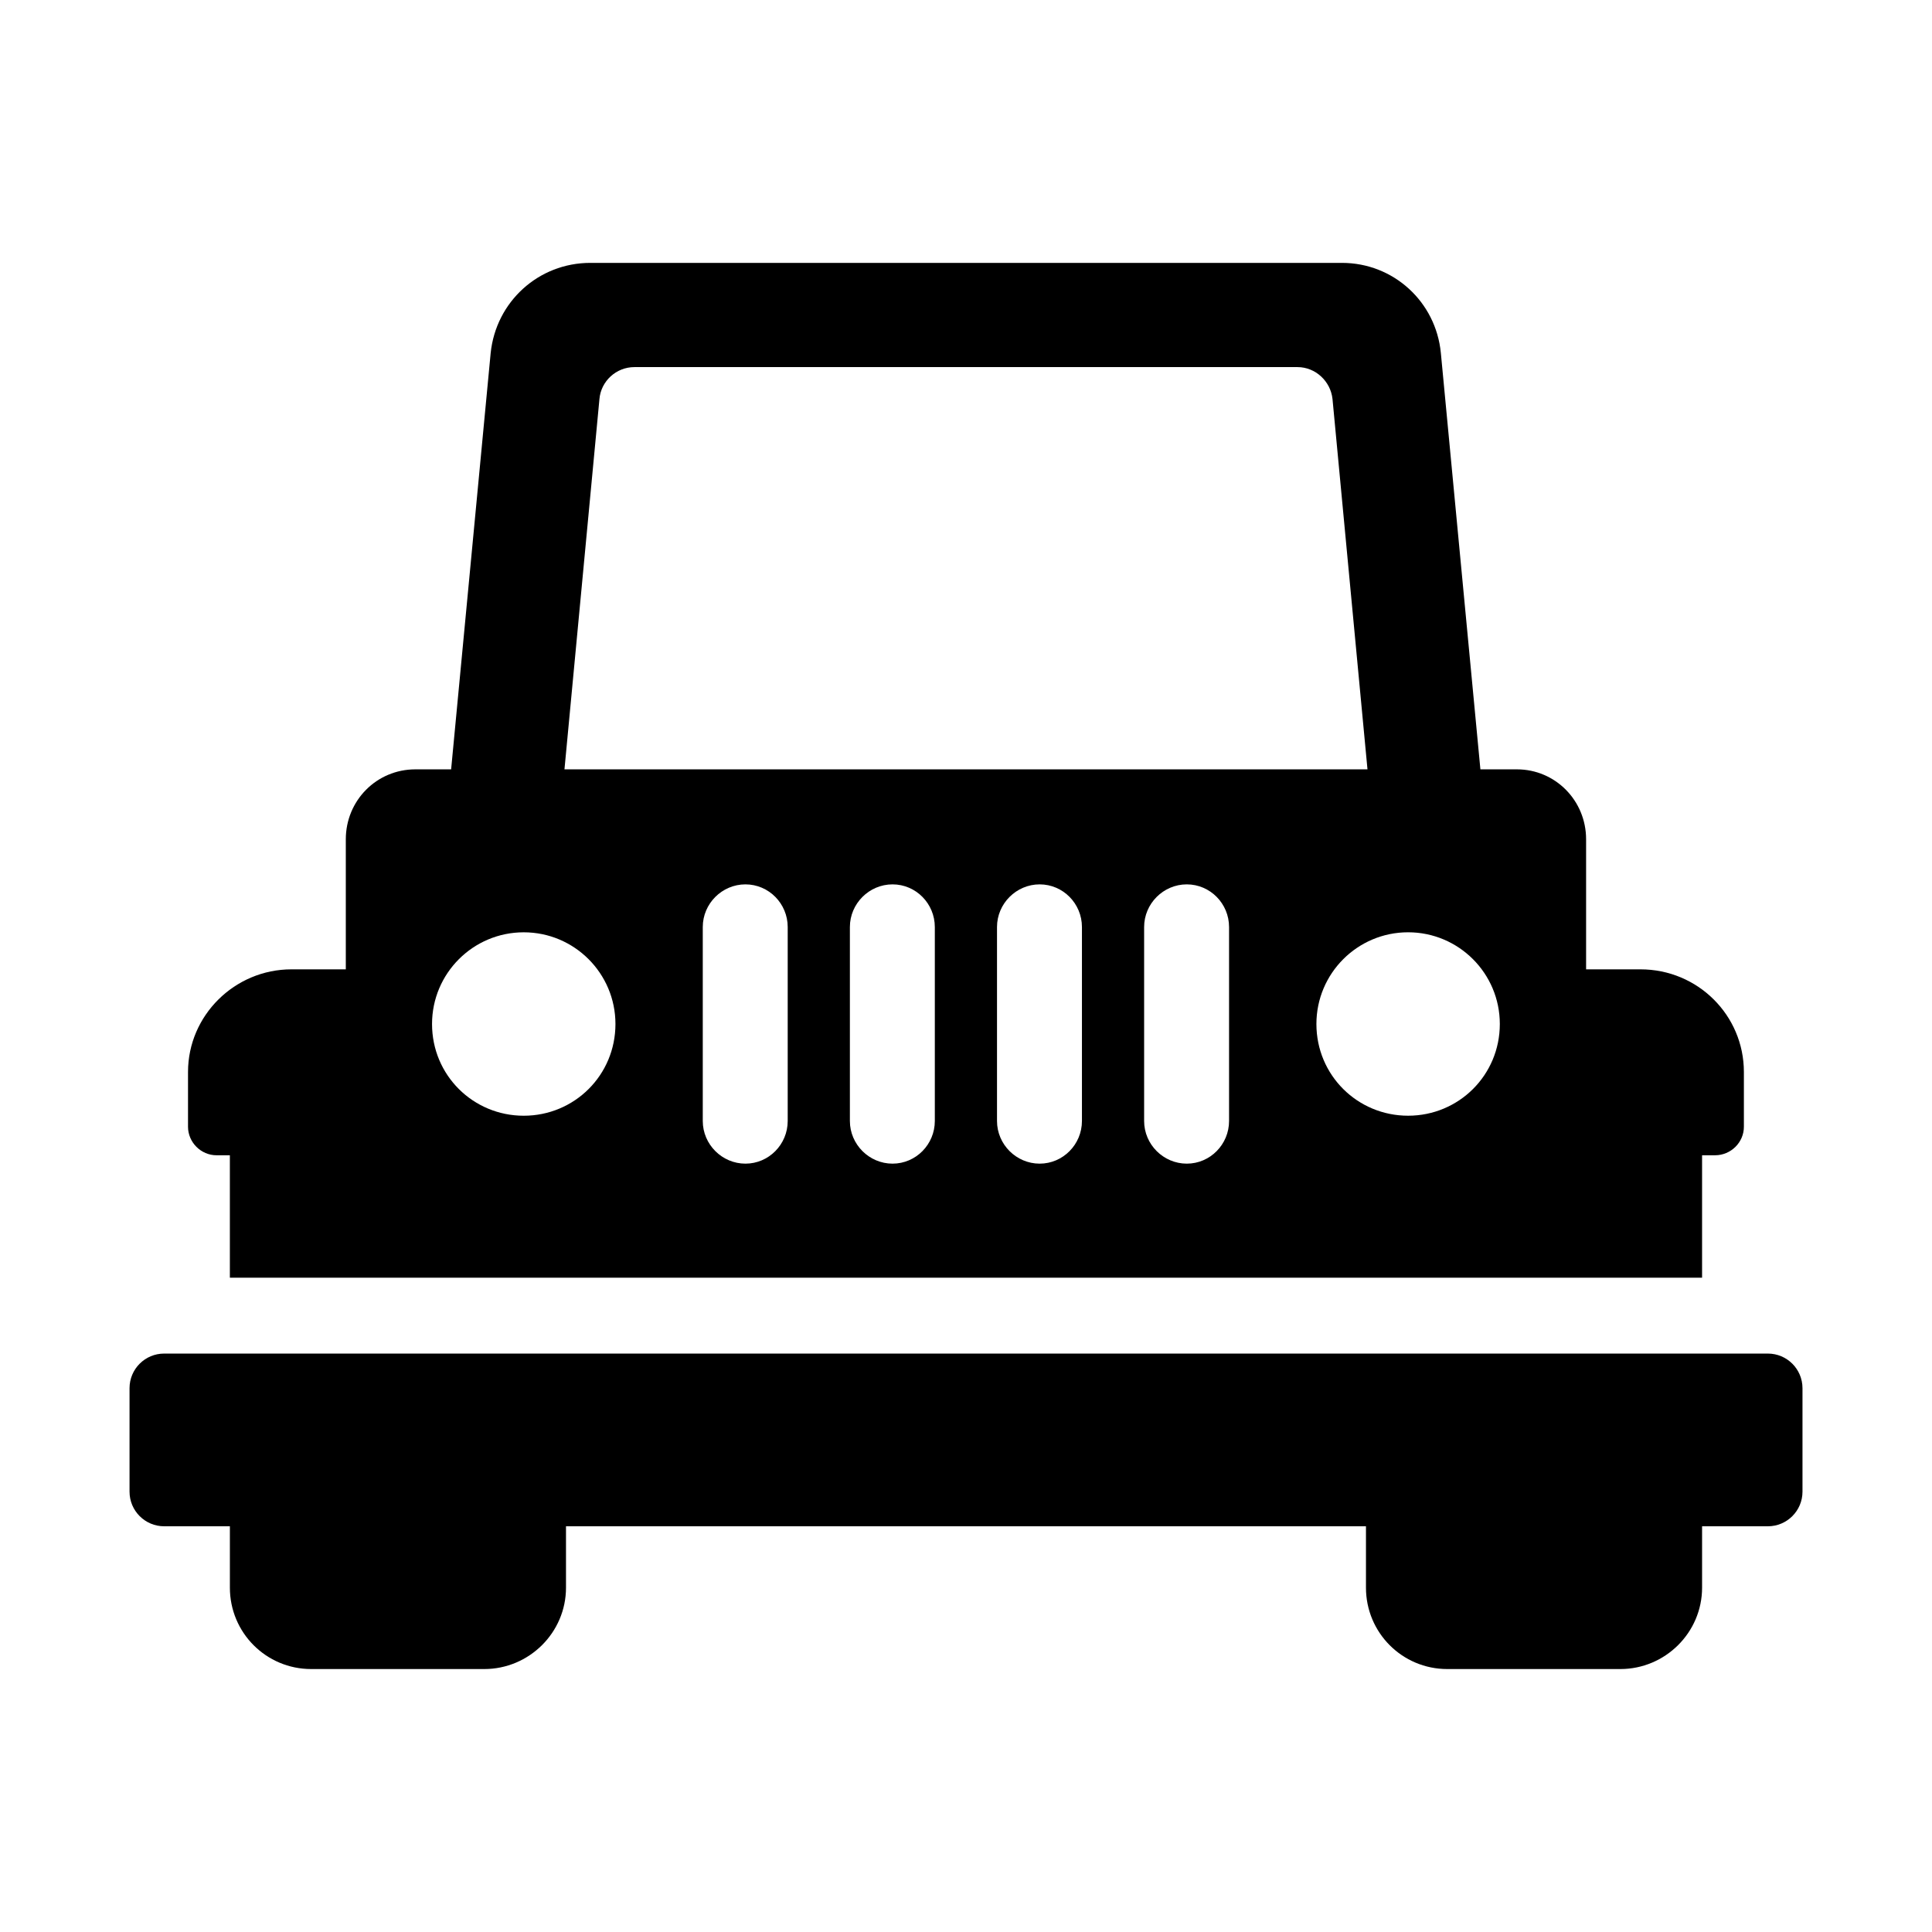
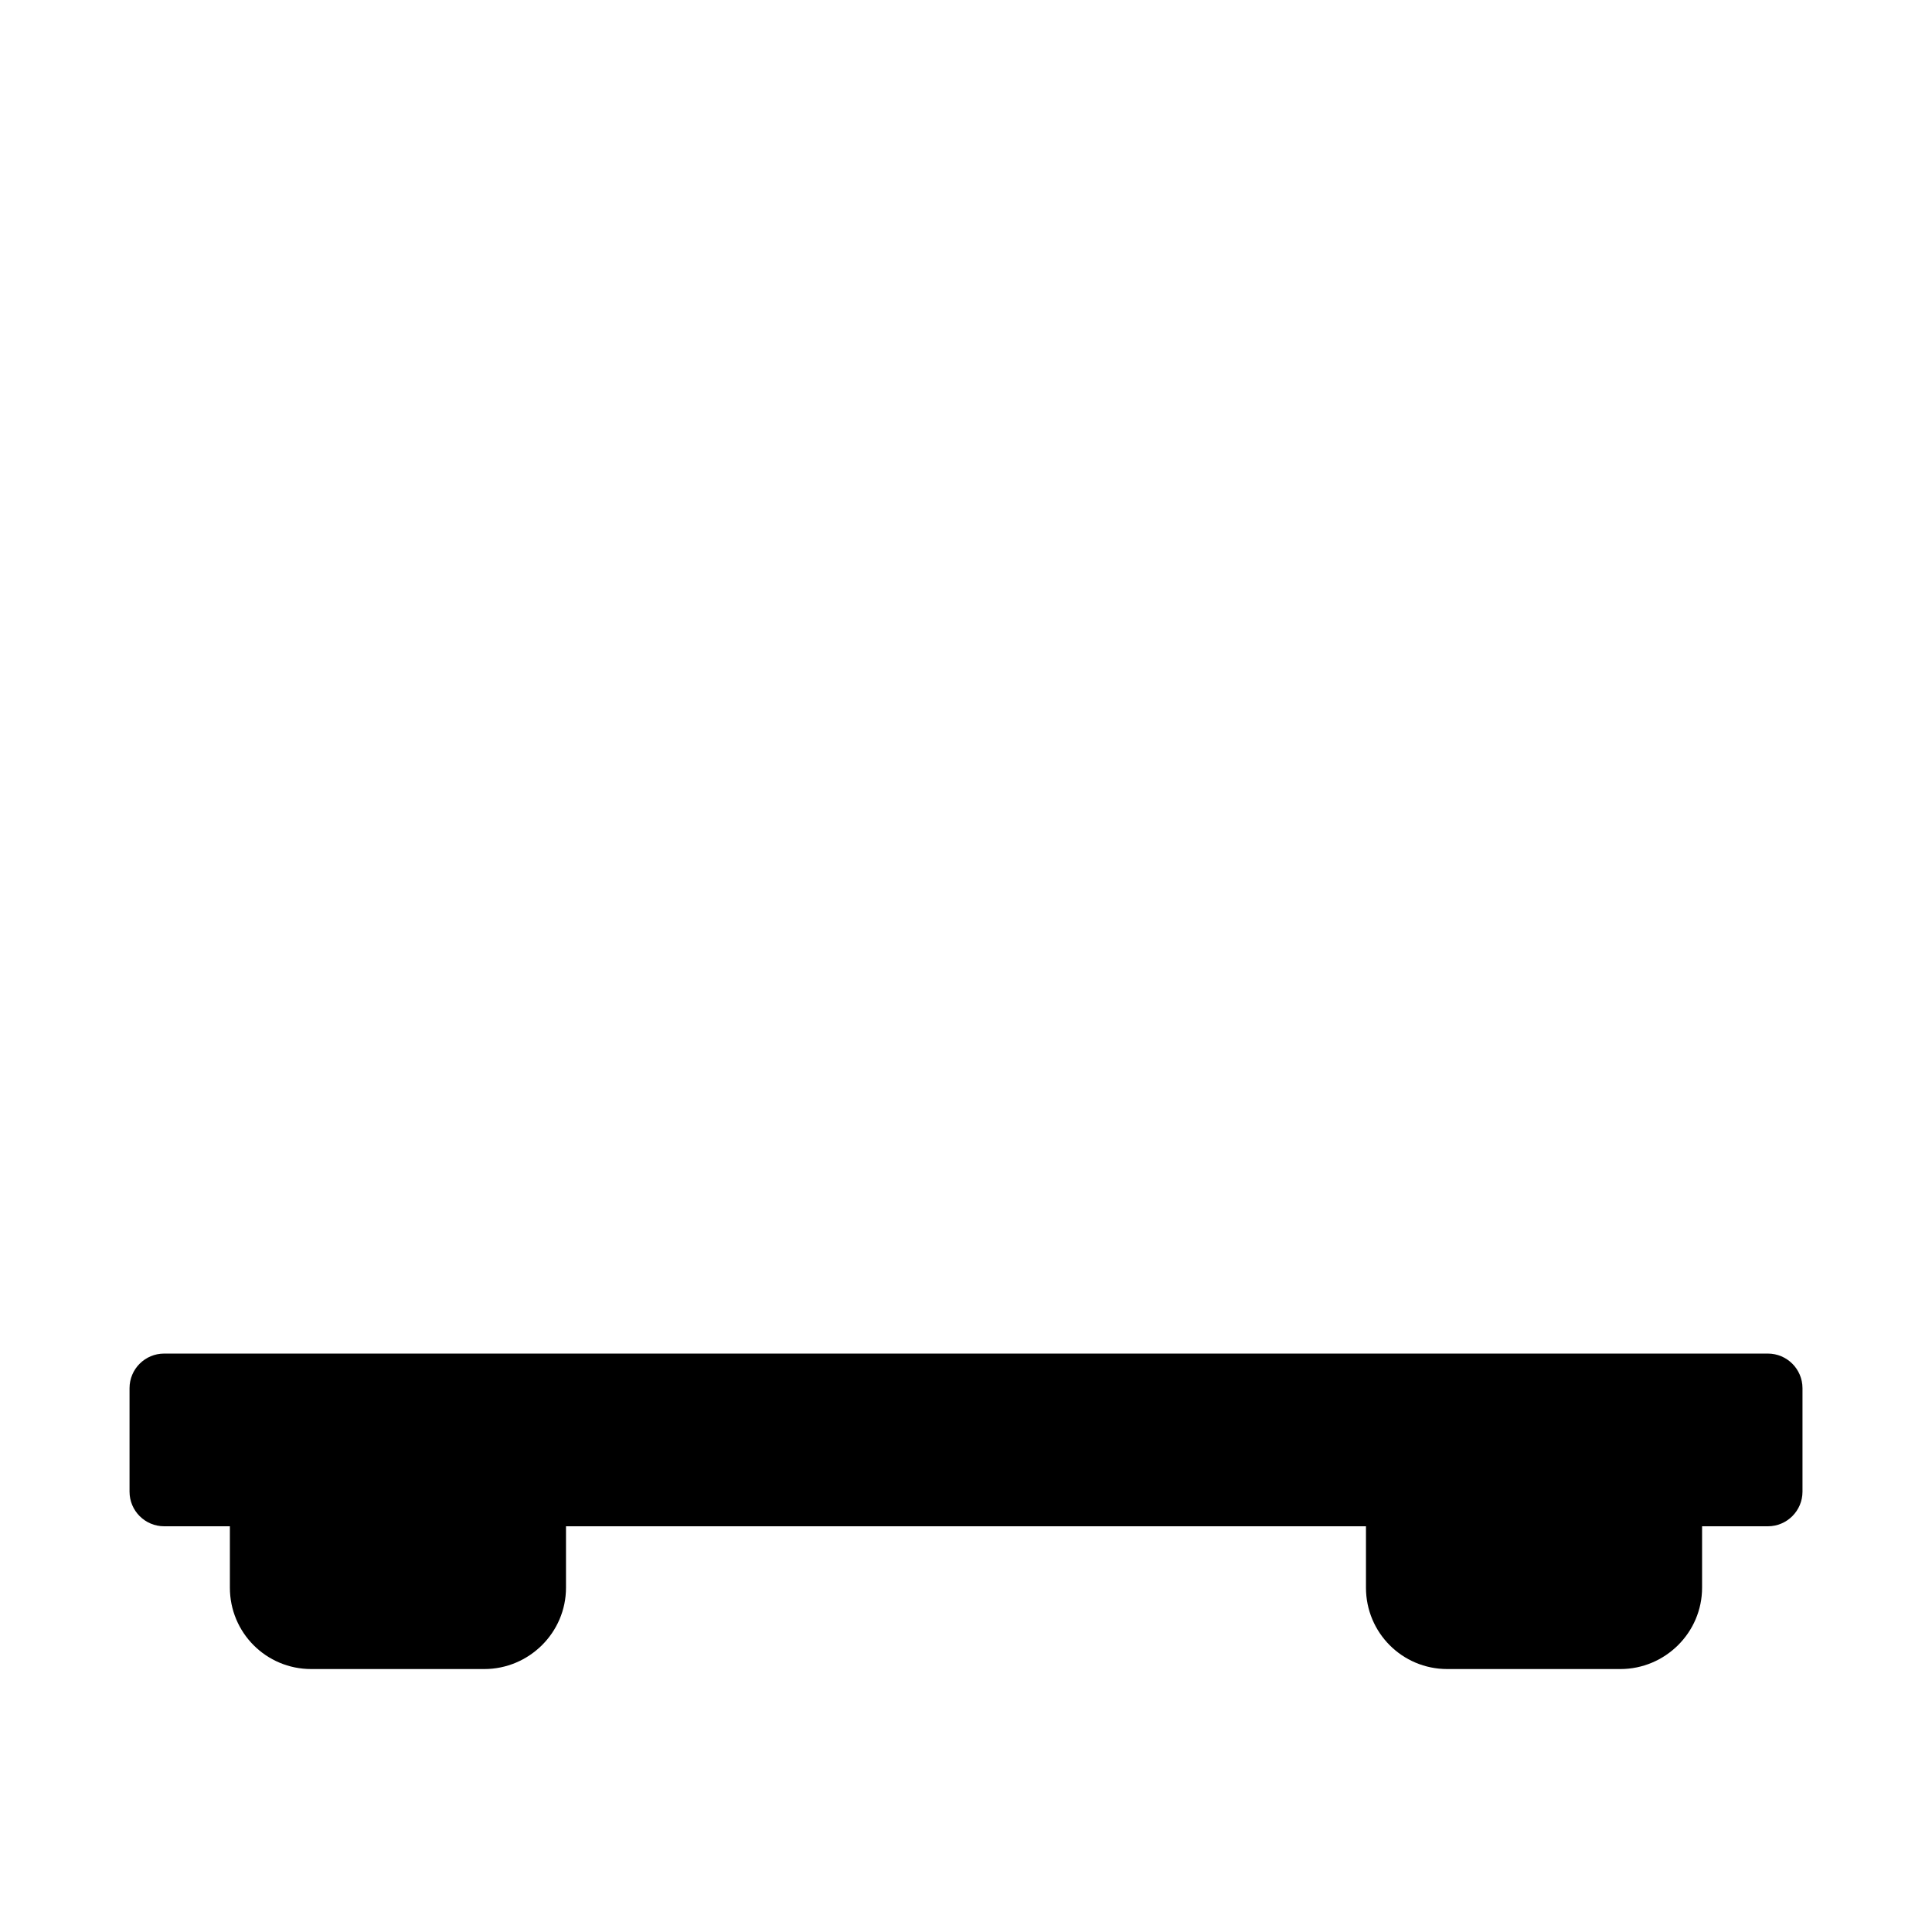
<svg xmlns="http://www.w3.org/2000/svg" fill="#000000" width="800px" height="800px" version="1.1" viewBox="144 144 512 512">
  <g>
-     <path d="m201.39 450.16h3.527v32.445h390.15v-32.445h3.426c4.231 0 7.656-3.426 7.656-7.559v-14.508c0-15.012-12.191-27.207-27.406-27.207h-14.41v-34.461c0-10.277-8.16-18.539-18.34-18.539h-9.672l-10.48-110.34c-1.309-13.602-12.594-23.879-26.199-23.879h-199.21c-13.703 0-24.988 10.277-26.398 23.879l-10.48 110.34h-9.473c-10.277 0-18.438 8.262-18.438 18.539v34.461h-14.41c-15.012 0-27.406 12.191-27.406 27.207v14.508c0.004 4.133 3.43 7.559 7.562 7.559zm151.36-9.086c0 6.203-5 11.305-11.203 11.305s-11.305-5.102-11.305-11.305v-51.402c0-6.203 5.102-11.305 11.305-11.305s11.203 5.102 11.203 11.305zm38.988 0c0 6.203-5 11.305-11.203 11.305s-11.305-5.102-11.305-11.305v-51.402c0-6.203 5.102-11.305 11.305-11.305s11.203 5.102 11.203 11.305zm38.988 0c0 6.203-5 11.305-11.203 11.305-6.203 0-11.305-5.102-11.305-11.305v-51.402c0-6.203 5.102-11.305 11.305-11.305 6.203 0 11.203 5.102 11.203 11.305zm38.988 0c0 6.203-5 11.305-11.203 11.305s-11.305-5.102-11.305-11.305v-51.402c0-6.203 5.102-11.305 11.305-11.305s11.203 5.102 11.203 11.305zm71.754-25.703c0 13.566-10.883 24.305-24.305 24.305-13.418 0-24.301-10.734-24.301-24.305 0-13.418 10.883-24.305 24.301-24.305 13.418 0.004 24.305 10.887 24.305 24.305zm-238.61-165.62c0.402-4.734 4.434-8.465 9.27-8.465h175.73c4.734 0 8.766 3.727 9.27 8.465l9.27 98.141h-212.81zm-20.062 141.32c13.418 0 24.305 10.883 24.305 24.305 0 13.566-10.883 24.305-24.305 24.305-13.418 0-24.301-10.734-24.301-24.305 0-13.422 10.883-24.305 24.301-24.305z" />
    <path d="m612.5 502.71h-425c-5.066 0-9.172 4.106-9.172 9.172v27.422c0 5.066 4.109 9.176 9.176 9.176h17.418v16.273c0 11.891 9.574 21.562 21.562 21.562h45.848c11.891 0 21.664-9.672 21.664-21.562v-16.273h212v16.273c0 11.891 9.574 21.562 21.562 21.562h45.848c11.891 0 21.664-9.672 21.664-21.562v-16.273h17.434c5.066 0 9.176-4.109 9.176-9.176v-27.422c-0.004-5.066-4.113-9.172-9.18-9.172z" />
  </g>
</svg>